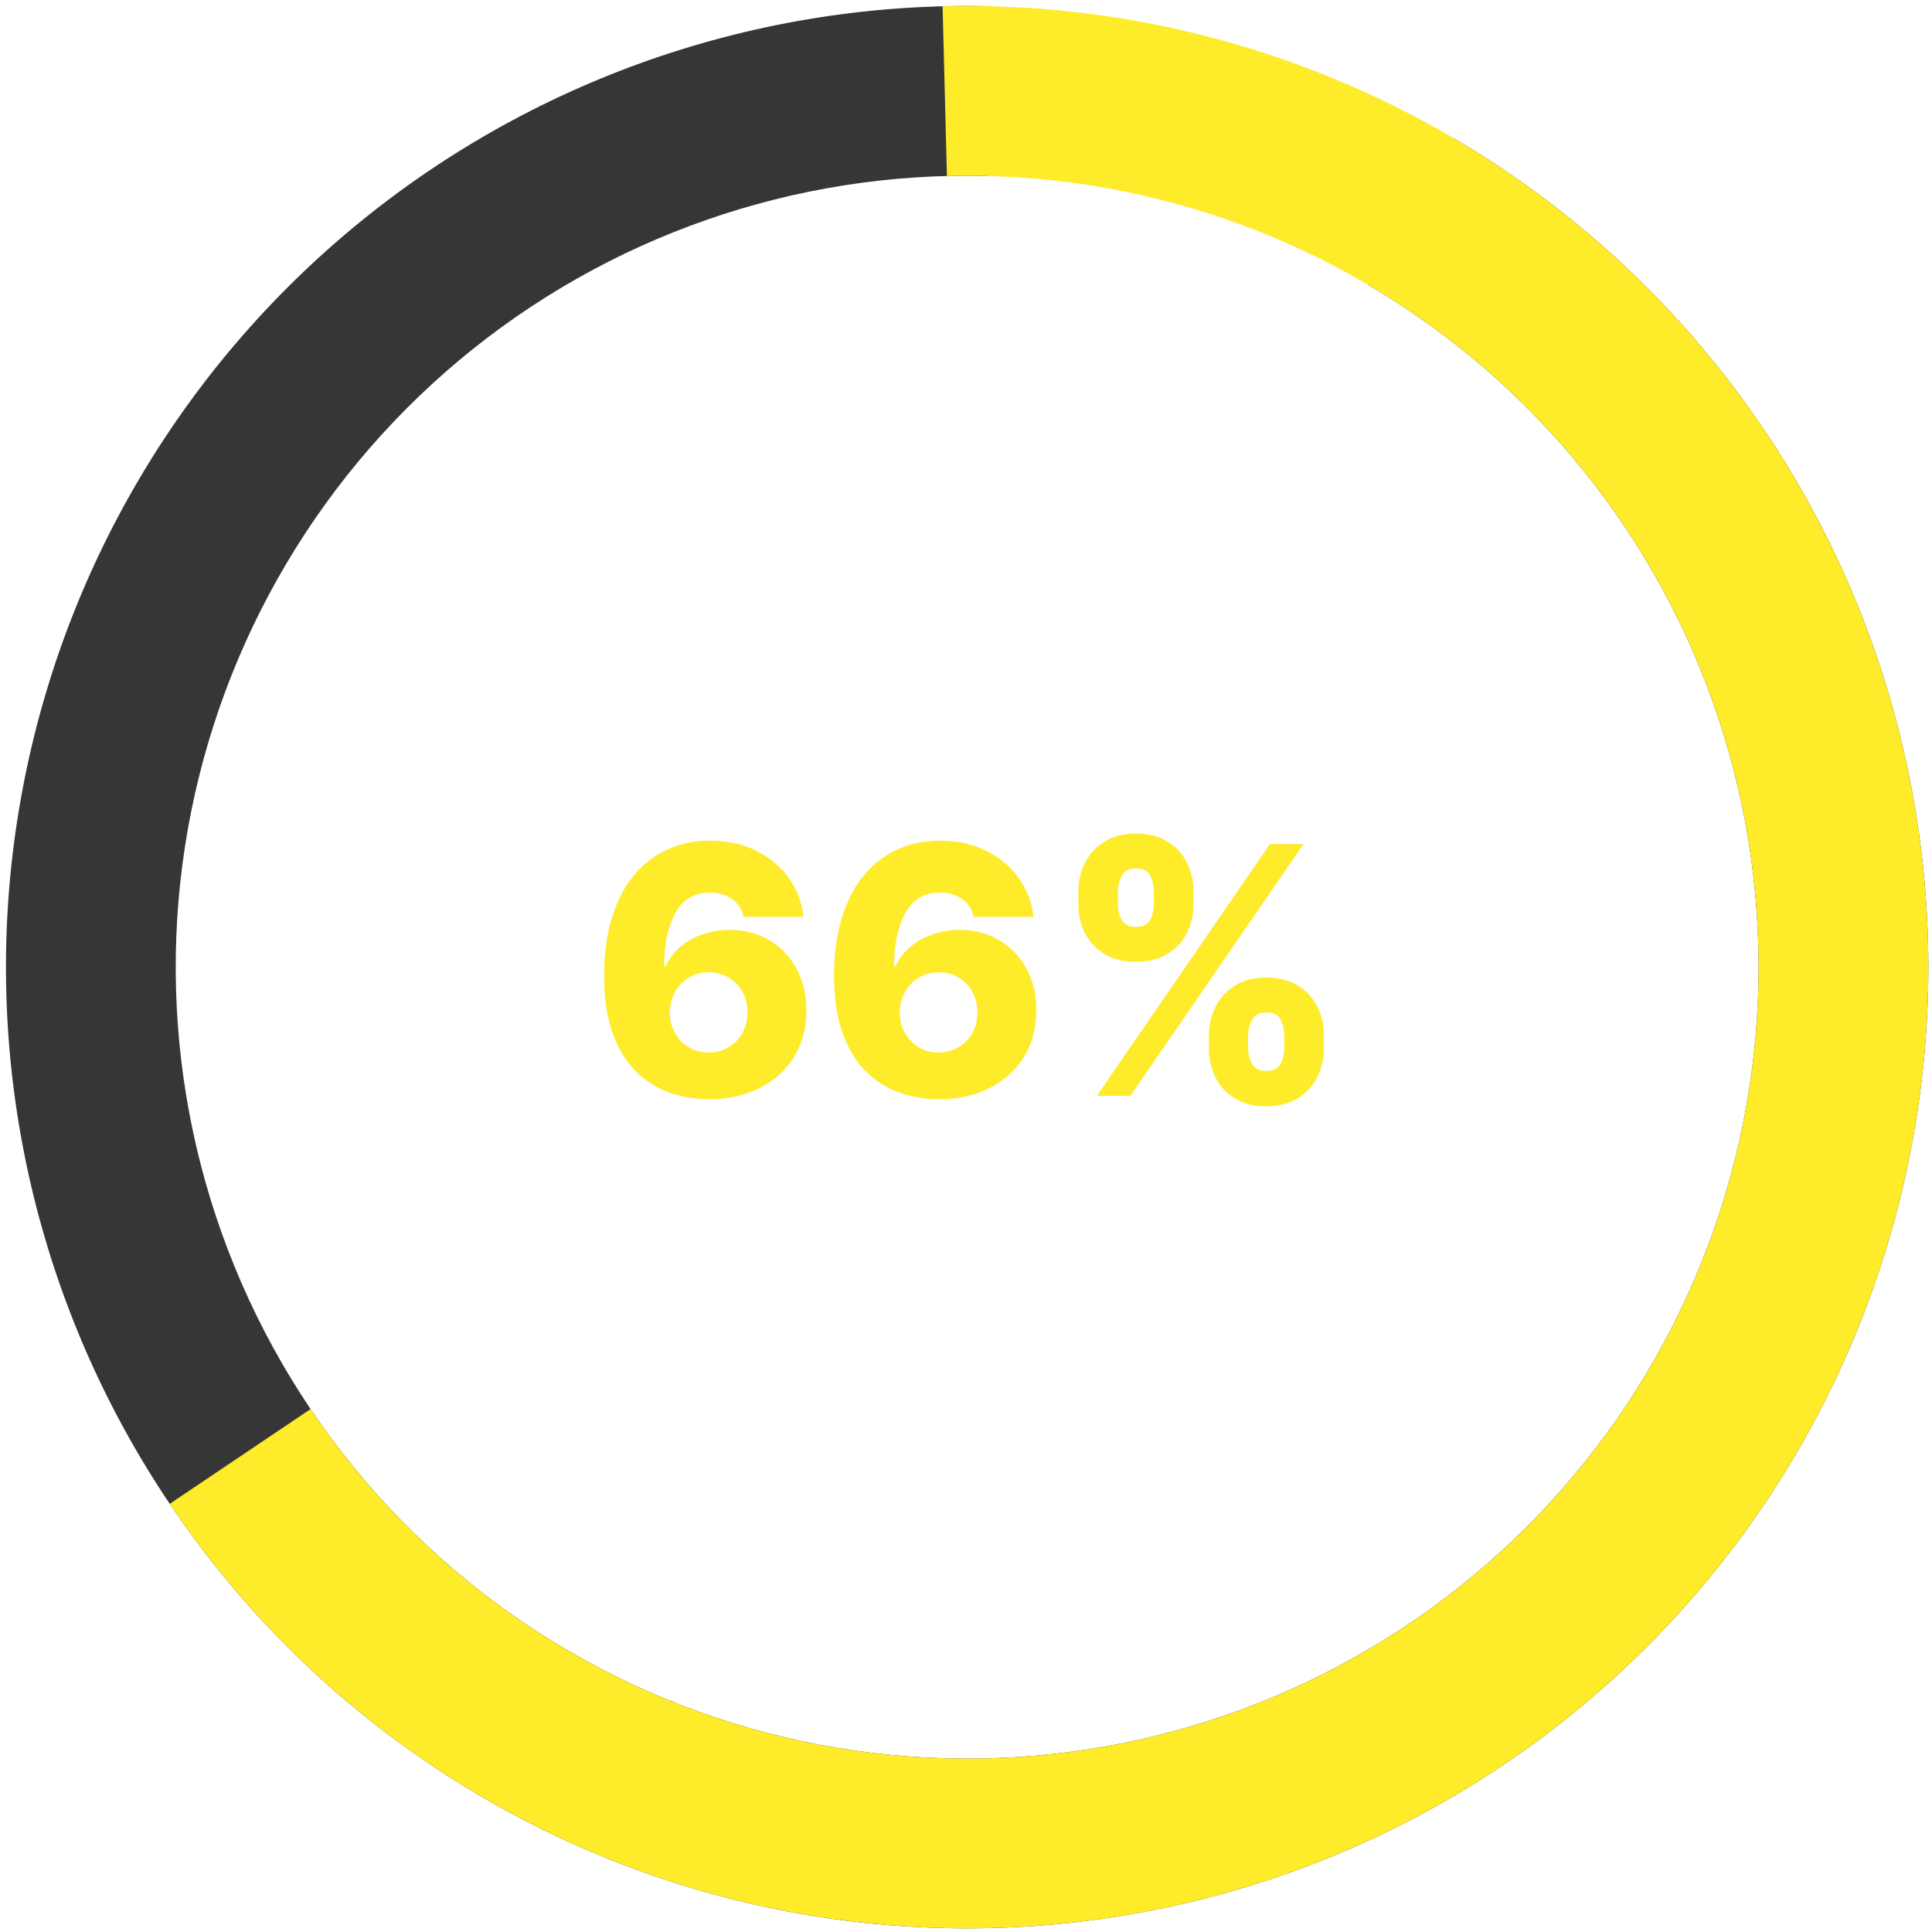
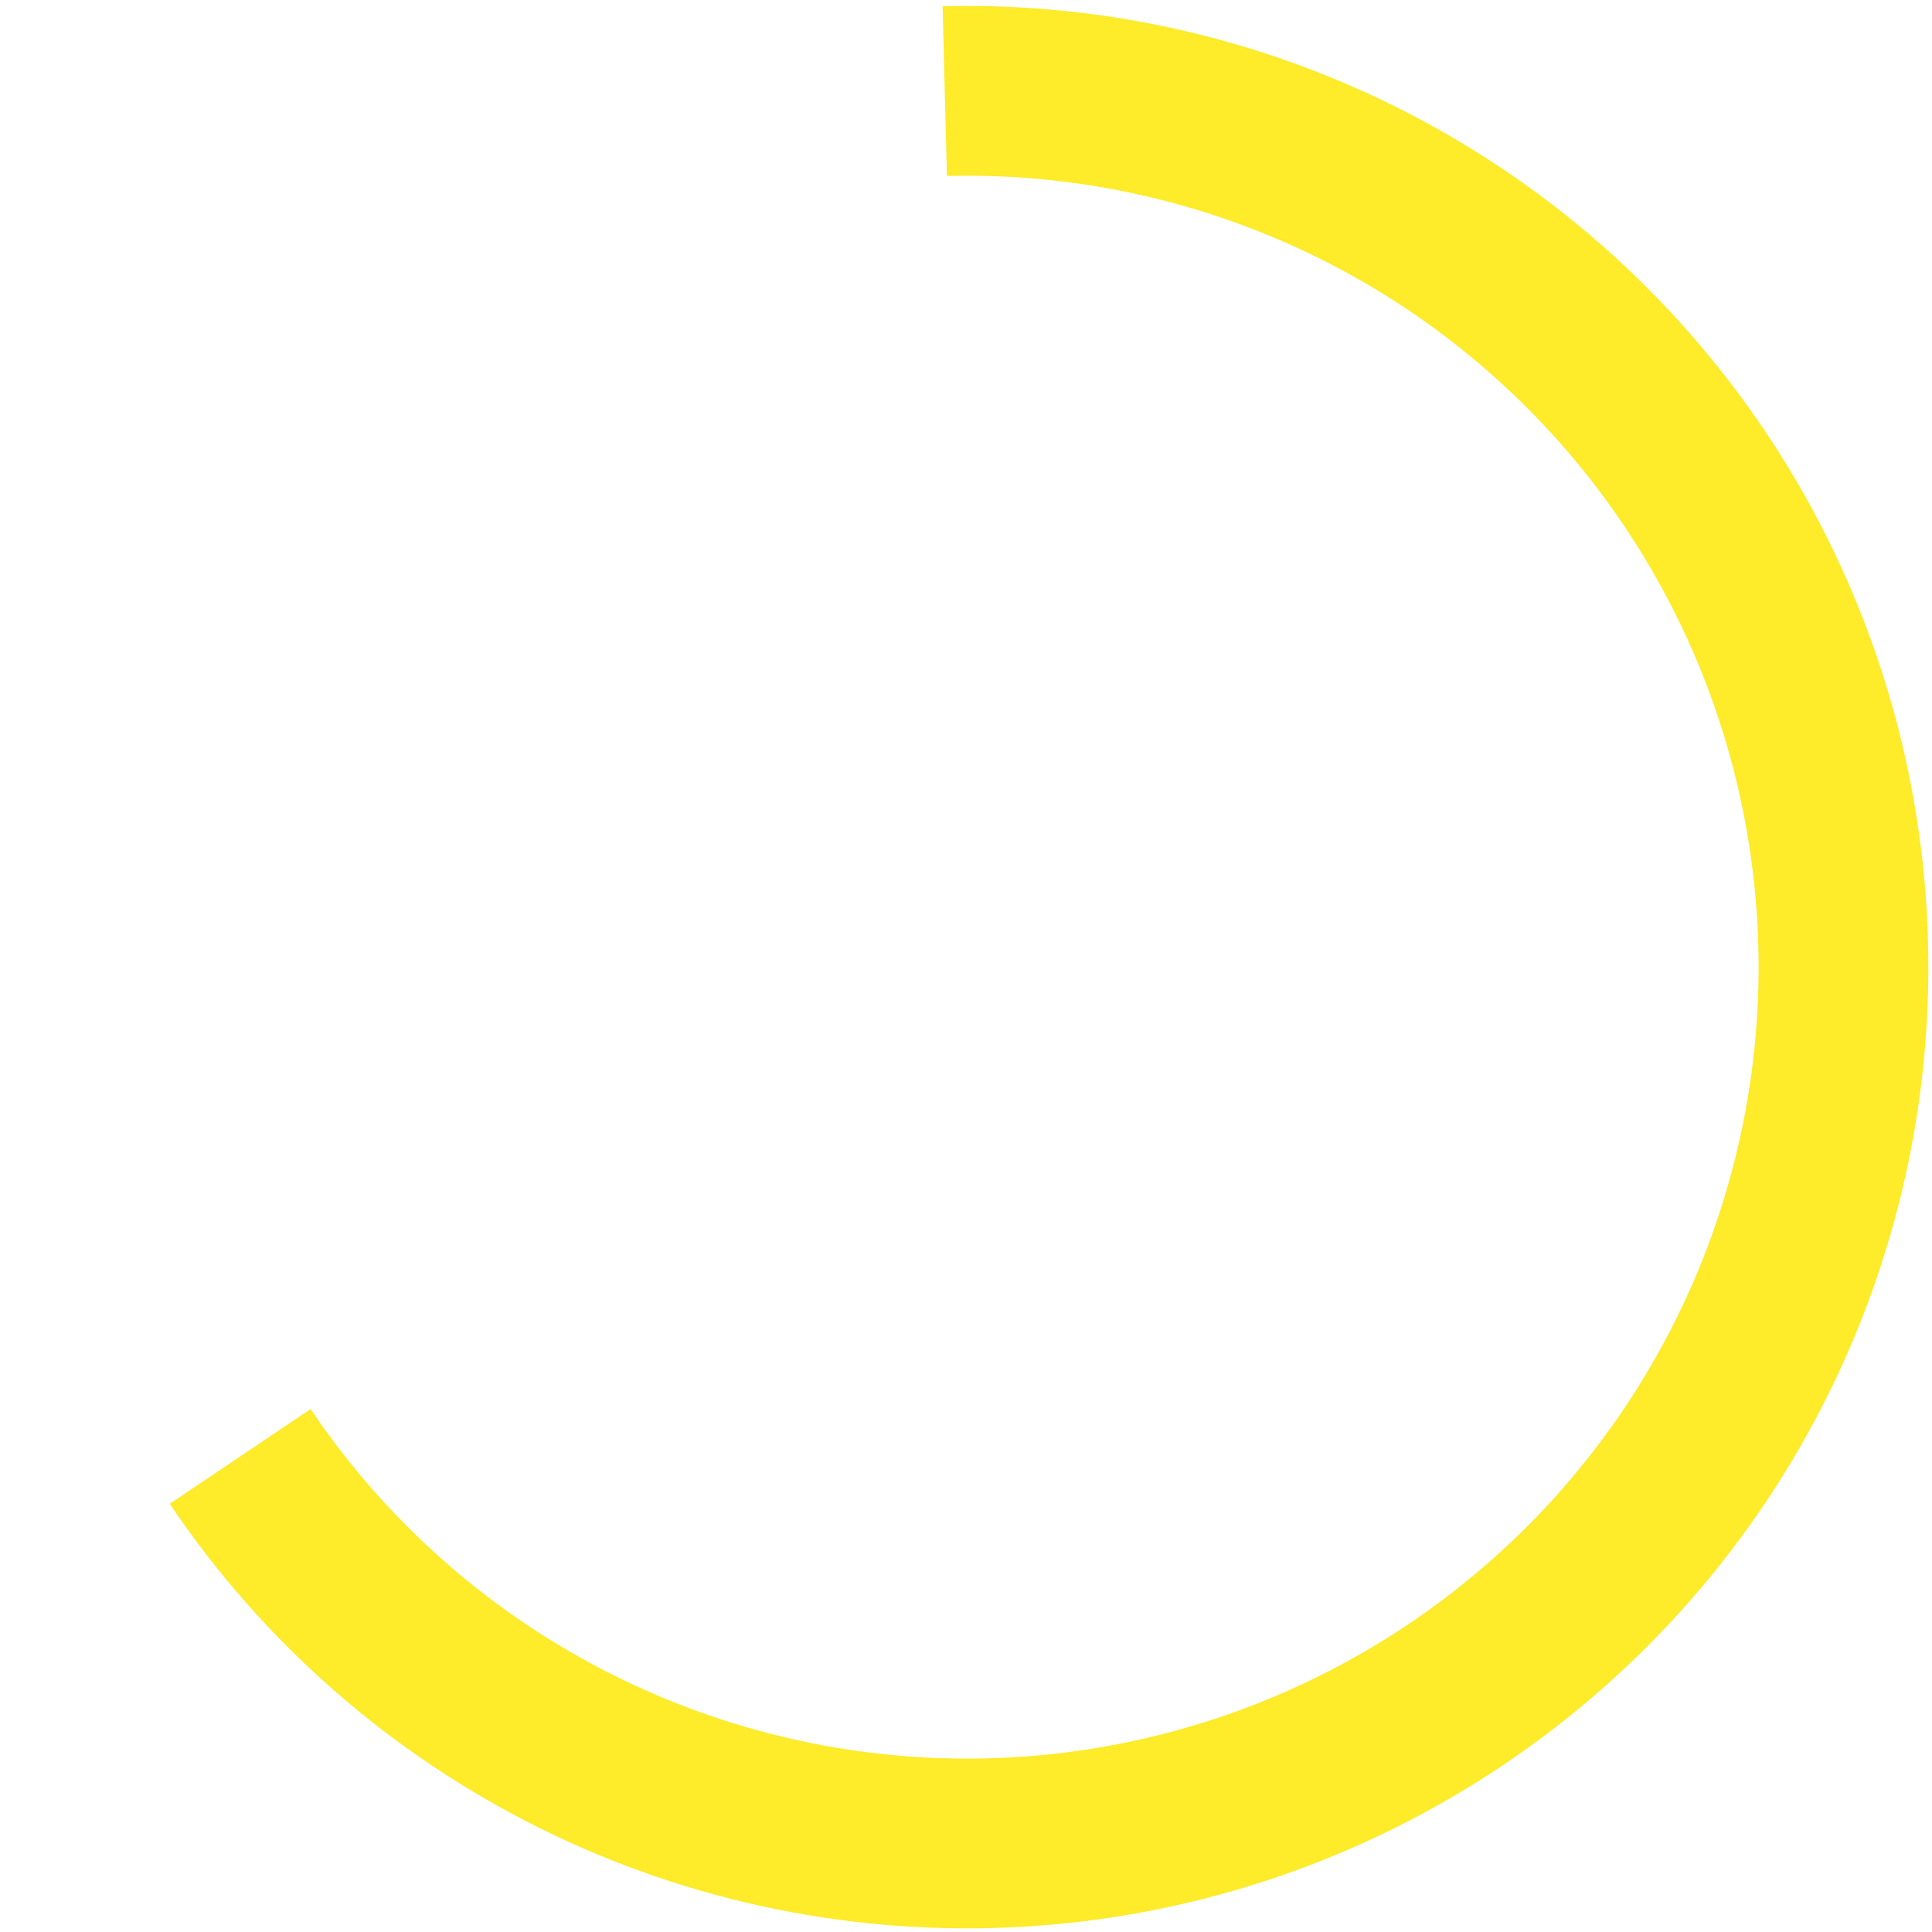
<svg xmlns="http://www.w3.org/2000/svg" fill="none" height="201" viewBox="0 0 201 201" width="201">
-   <path d="m73.754 114.358c-1.432 0-2.804-.23-4.117-.691-1.312-.468-2.48-1.21-3.503-2.224-1.023-1.023-1.828-2.361-2.416-4.014-.588-1.662-.878-3.686-.869-6.073.009-2.156.273-4.09.793-5.804.52-1.722 1.261-3.183 2.224-4.385.972-1.202 2.131-2.118 3.477-2.749 1.355-.639 2.868-.959 4.538-.959 1.832 0 3.447.358 4.845 1.074 1.406.707 2.531 1.662 3.375 2.864.844 1.193 1.342 2.523 1.496 3.989h-6.226c-.188-.827-.601-1.453-1.24-1.879-.631-.435-1.381-.652-2.25-.652-1.602 0-2.8.695-3.592 2.084-.784 1.389-1.185 3.247-1.202 5.574h.166c.358-.784.874-1.458 1.547-2.02s1.445-.993 2.314-1.291c.878-.307 1.807-.46 2.787-.46 1.568 0 2.953.362 4.155 1.087s2.143 1.717 2.825 2.979c.682 1.253 1.018 2.689 1.01 4.308.009 1.824-.418 3.435-1.278 4.832-.861 1.39-2.054 2.472-3.58 3.247-1.517.776-3.277 1.164-5.28 1.164zm-.038-4.858c.776 0 1.47-.183 2.084-.55.614-.366 1.095-.865 1.445-1.496.349-.63.52-1.342.511-2.135.009-.801-.162-1.512-.511-2.134-.341-.623-.818-1.117-1.432-1.483-.605-.367-1.3-.55-2.084-.55-.571 0-1.104.106-1.598.319-.494.214-.925.512-1.291.895-.358.375-.639.819-.844 1.33-.205.503-.311 1.048-.32 1.636.009.776.188 1.479.537 2.11.349.63.827 1.133 1.432 1.508.605.367 1.296.55 2.071.55zm23.961 4.858c-1.432 0-2.804-.23-4.116-.691-1.312-.468-2.48-1.21-3.503-2.224-1.023-1.023-1.828-2.361-2.416-4.014-.588-1.662-.878-3.686-.869-6.073.009-2.156.273-4.09.793-5.804.52-1.722 1.261-3.183 2.224-4.385.972-1.202 2.131-2.118 3.477-2.749 1.355-.639 2.868-.959 4.538-.959 1.832 0 3.447.358 4.845 1.074 1.406.707 2.531 1.662 3.375 2.864.844 1.193 1.342 2.523 1.496 3.989h-6.226c-.187-.827-.601-1.453-1.24-1.879-.631-.435-1.381-.652-2.25-.652-1.602 0-2.8.695-3.592 2.084-.784 1.389-1.185 3.247-1.202 5.574h.166c.358-.784.874-1.458 1.547-2.02s1.445-.993 2.314-1.291c.878-.307 1.807-.46 2.787-.46 1.568 0 2.953.362 4.155 1.087 1.201.724 2.143 1.717 2.825 2.979.682 1.253 1.018 2.689 1.01 4.308.008 1.824-.418 3.435-1.278 4.832-.861 1.39-2.054 2.472-3.58 3.247-1.517.776-3.277 1.164-5.28 1.164zm-.038-4.858c.776 0 1.47-.183 2.084-.55.613-.366 1.095-.865 1.444-1.496.35-.63.52-1.342.512-2.135.008-.801-.162-1.512-.512-2.134-.341-.623-.818-1.117-1.432-1.483-.605-.367-1.3-.55-2.084-.55-.571 0-1.104.106-1.598.319-.494.214-.925.512-1.291.895-.358.375-.639.819-.844 1.33-.204.503-.311 1.048-.32 1.636.009.776.188 1.479.537 2.11.349.63.827 1.133 1.432 1.508.605.367 1.295.55 2.071.55zm28.128-.409v-1.381c0-1.074.231-2.067.691-2.979.468-.912 1.146-1.644 2.032-2.198.887-.554 1.969-.831 3.248-.831 1.304 0 2.399.277 3.285.831.895.545 1.568 1.274 2.02 2.186.46.903.69 1.9.69 2.991v1.381c0 1.074-.23 2.067-.69 2.978-.46.912-1.138 1.645-2.033 2.199s-1.985.831-3.272.831c-1.296 0-2.387-.277-3.273-.831-.887-.554-1.56-1.287-2.02-2.199-.452-.911-.678-1.904-.678-2.978zm4.079-1.381v1.381c0 .545.132 1.069.396 1.572.273.503.771.754 1.496.754.741 0 1.24-.242 1.495-.728.256-.495.384-1.027.384-1.598v-1.381c0-.571-.124-1.108-.371-1.611-.239-.511-.741-.767-1.508-.767-.716 0-1.211.256-1.483.767-.273.503-.409 1.04-.409 1.611zm-17.655-13.602v-1.381c0-1.091.234-2.088.703-2.991.477-.912 1.159-1.641 2.045-2.186.887-.554 1.961-.831 3.222-.831 1.304 0 2.399.277 3.285.831.895.545 1.573 1.274 2.033 2.186.46.903.69 1.901.69 2.991v1.381c0 1.091-.234 2.088-.703 2.991-.46.903-1.138 1.624-2.032 2.16-.895.537-1.986.805-3.273.805s-2.378-.273-3.273-.818c-.886-.545-1.56-1.27-2.02-2.173-.451-.903-.677-1.892-.677-2.966zm4.116-1.381v1.381c0 .571.132 1.104.396 1.598.273.486.759.729 1.458.729.75 0 1.248-.243 1.496-.729.255-.494.383-1.027.383-1.598v-1.381c0-.571-.119-1.108-.358-1.611-.238-.511-.746-.767-1.521-.767-.716 0-1.206.26-1.47.78-.256.52-.384 1.053-.384 1.598zm-2.186 21.273 18-26.182h3.49l-18 26.182z" fill="#feeb29" />
-   <path d="m103.179.654c-24.331-.623-48.053 7.649-66.722 23.266-18.668 15.617-31 37.506-34.684 61.564-3.684 24.058 1.532 48.635 14.672 69.123 13.139 20.487 33.3 35.479 56.702 42.166 23.402 6.687 48.44 4.609 70.42-5.843 21.98-10.453 39.394-28.563 48.977-50.936s10.677-47.473 3.078-70.595c-7.6-23.122-23.371-42.679-44.358-55.005l-8.943 15.228c17.28 10.149 30.266 26.252 36.523 45.291 6.258 19.039 5.356 39.706-2.534 58.128-7.891 18.422-22.229 33.333-40.327 41.94-18.099 8.607-38.715 10.318-57.984 4.812s-35.869-17.851-46.688-34.72c-10.819-16.87-15.114-37.106-12.081-56.915 3.034-19.81 13.188-37.833 28.559-50.692 15.371-12.859 34.905-19.67 54.939-19.157z" fill="#363636" />
  <path d="m98.063.654c17.365-.444 34.546 3.642 49.851 11.857 15.305 8.215 28.207 20.275 37.434 34.993 9.226 14.717 14.46 31.584 15.186 48.94.726 17.355-3.082 34.6-11.048 50.037-7.966 15.436-19.816 28.531-34.382 37.995s-31.346 14.971-48.687 15.977c-17.342 1.007-34.646-2.521-50.21-10.236-15.563-7.715-28.849-19.351-38.547-33.762l14.651-9.86c7.986 11.866 18.925 21.447 31.74 27.799 12.815 6.353 27.063 9.258 41.342 8.429 14.279-.829 28.096-5.363 40.089-13.156 11.994-7.793 21.751-18.575 28.31-31.285s9.695-26.91 9.097-41.2c-.597-14.29-4.907-28.179-12.504-40.297-7.598-12.118-18.221-22.049-30.823-28.813-12.602-6.764-26.749-10.129-41.047-9.763z" fill="#feeb29" />
</svg>